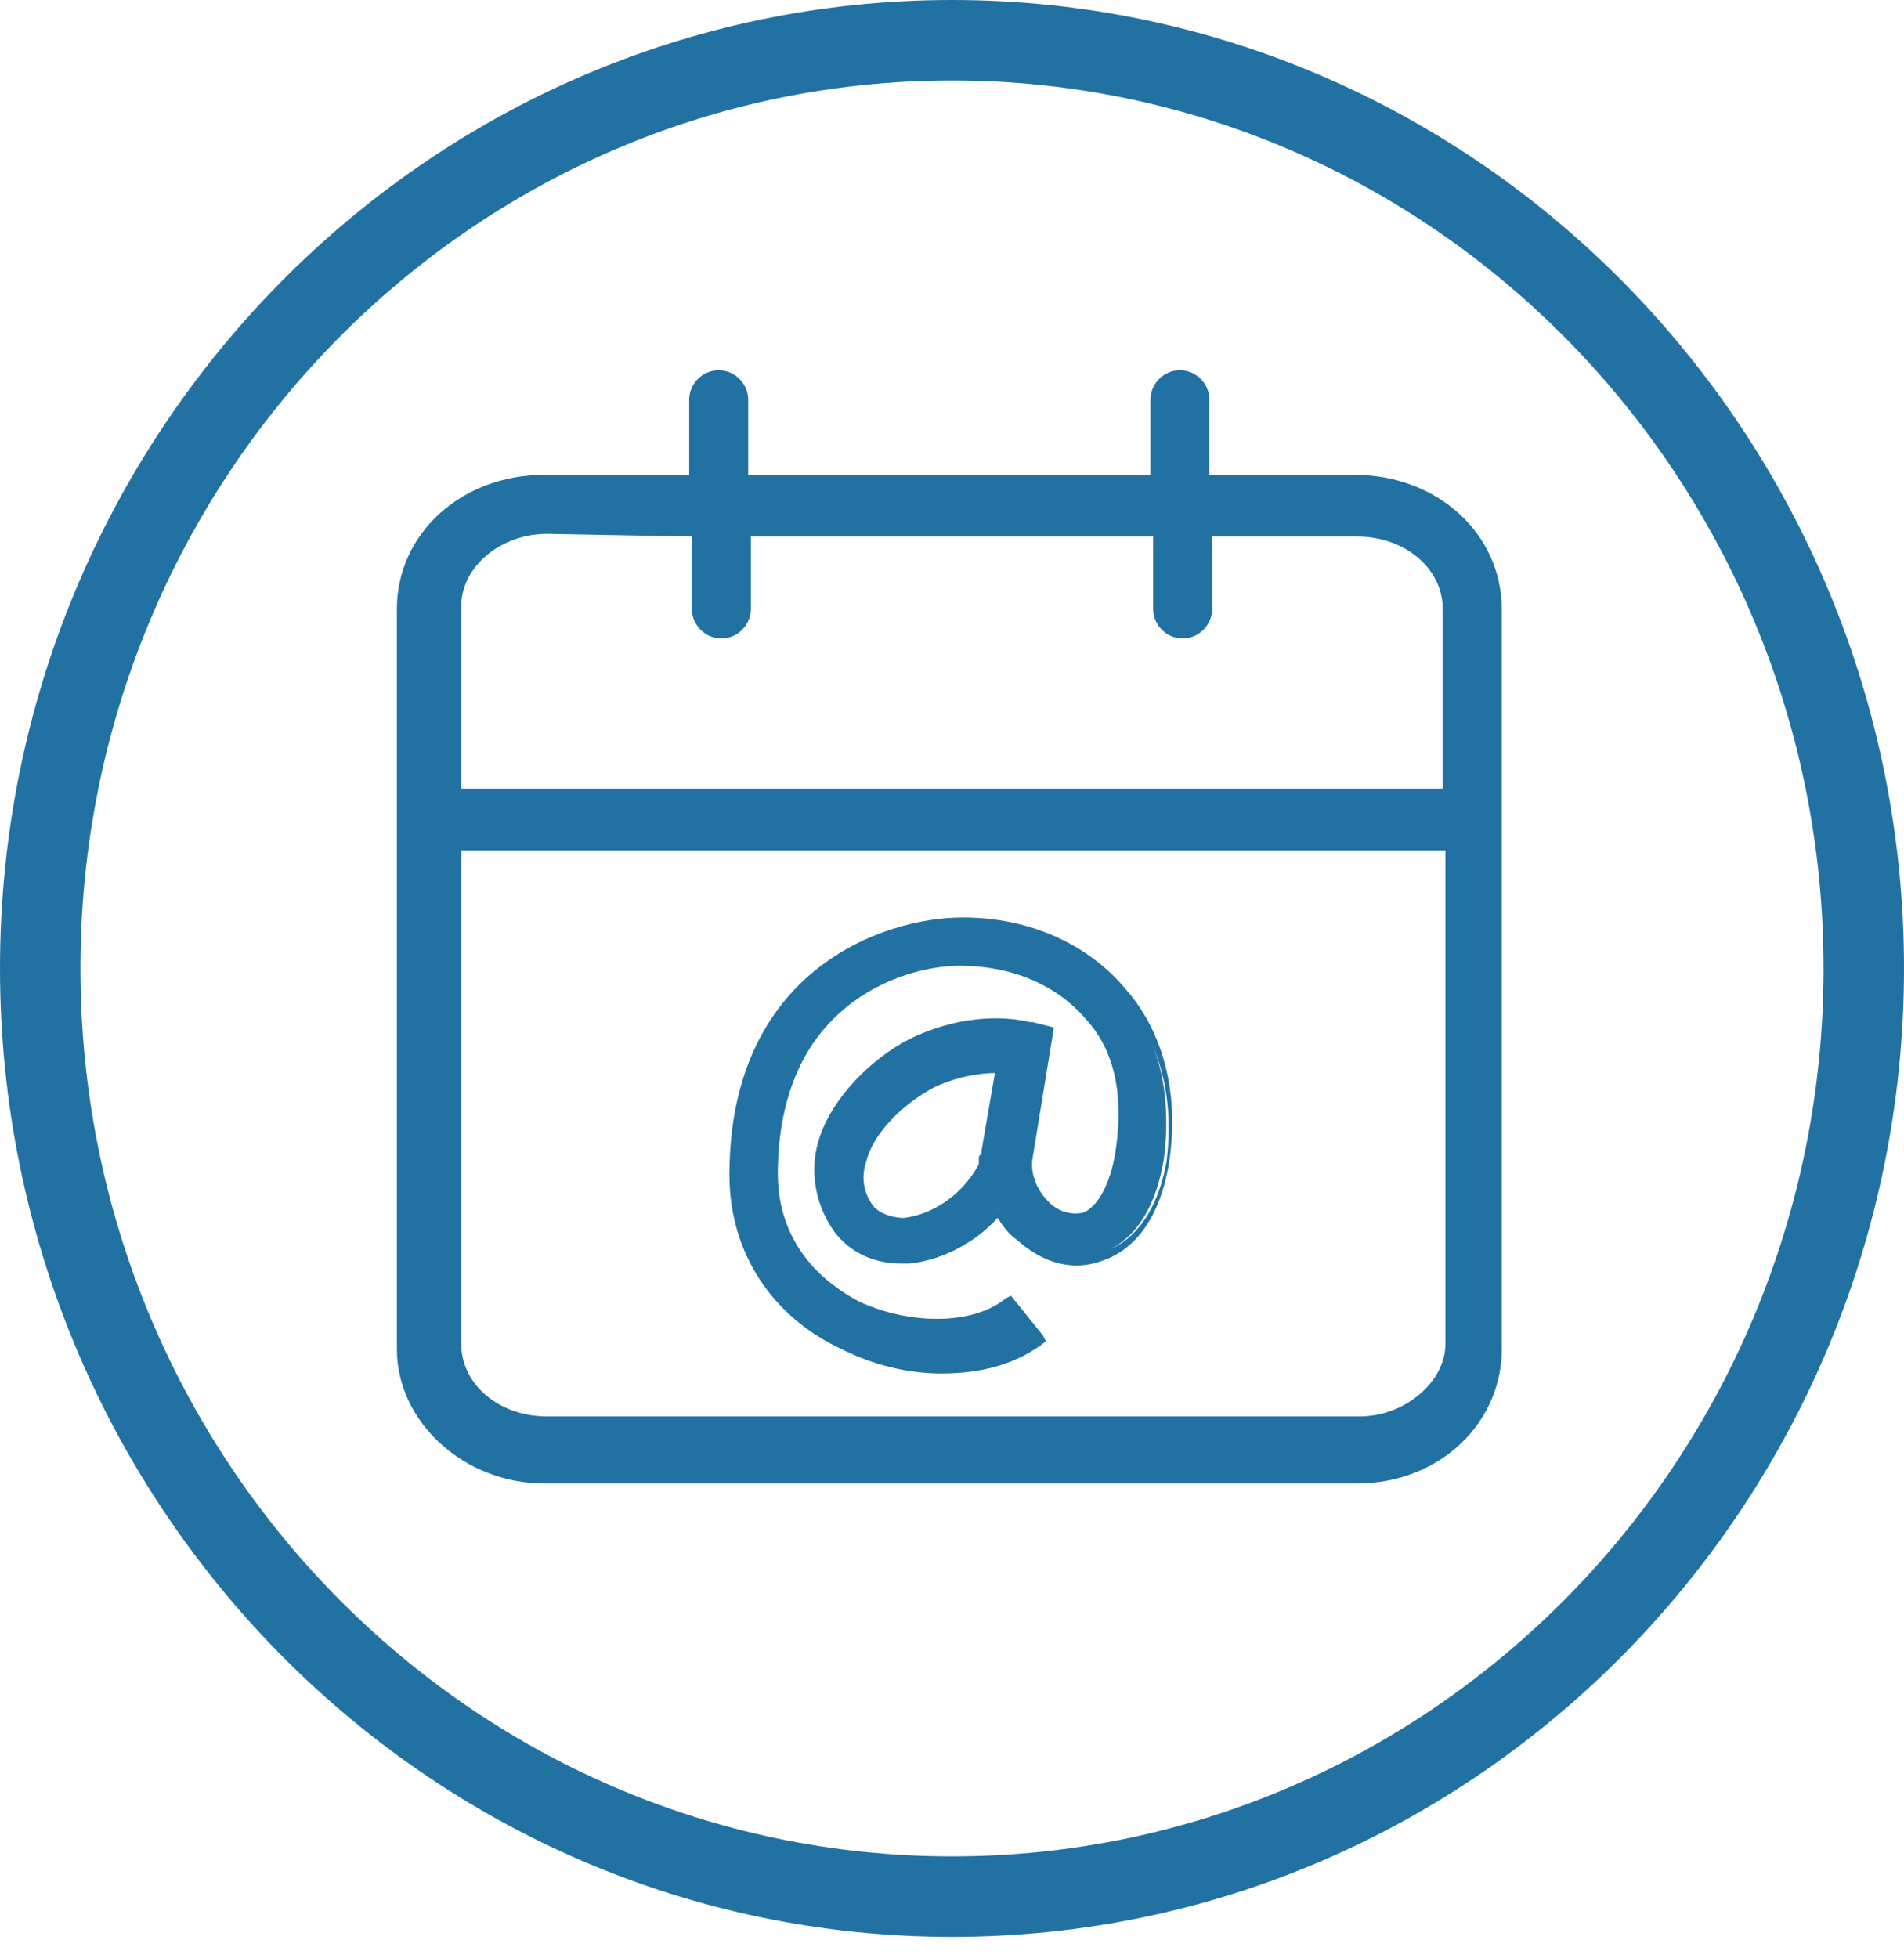
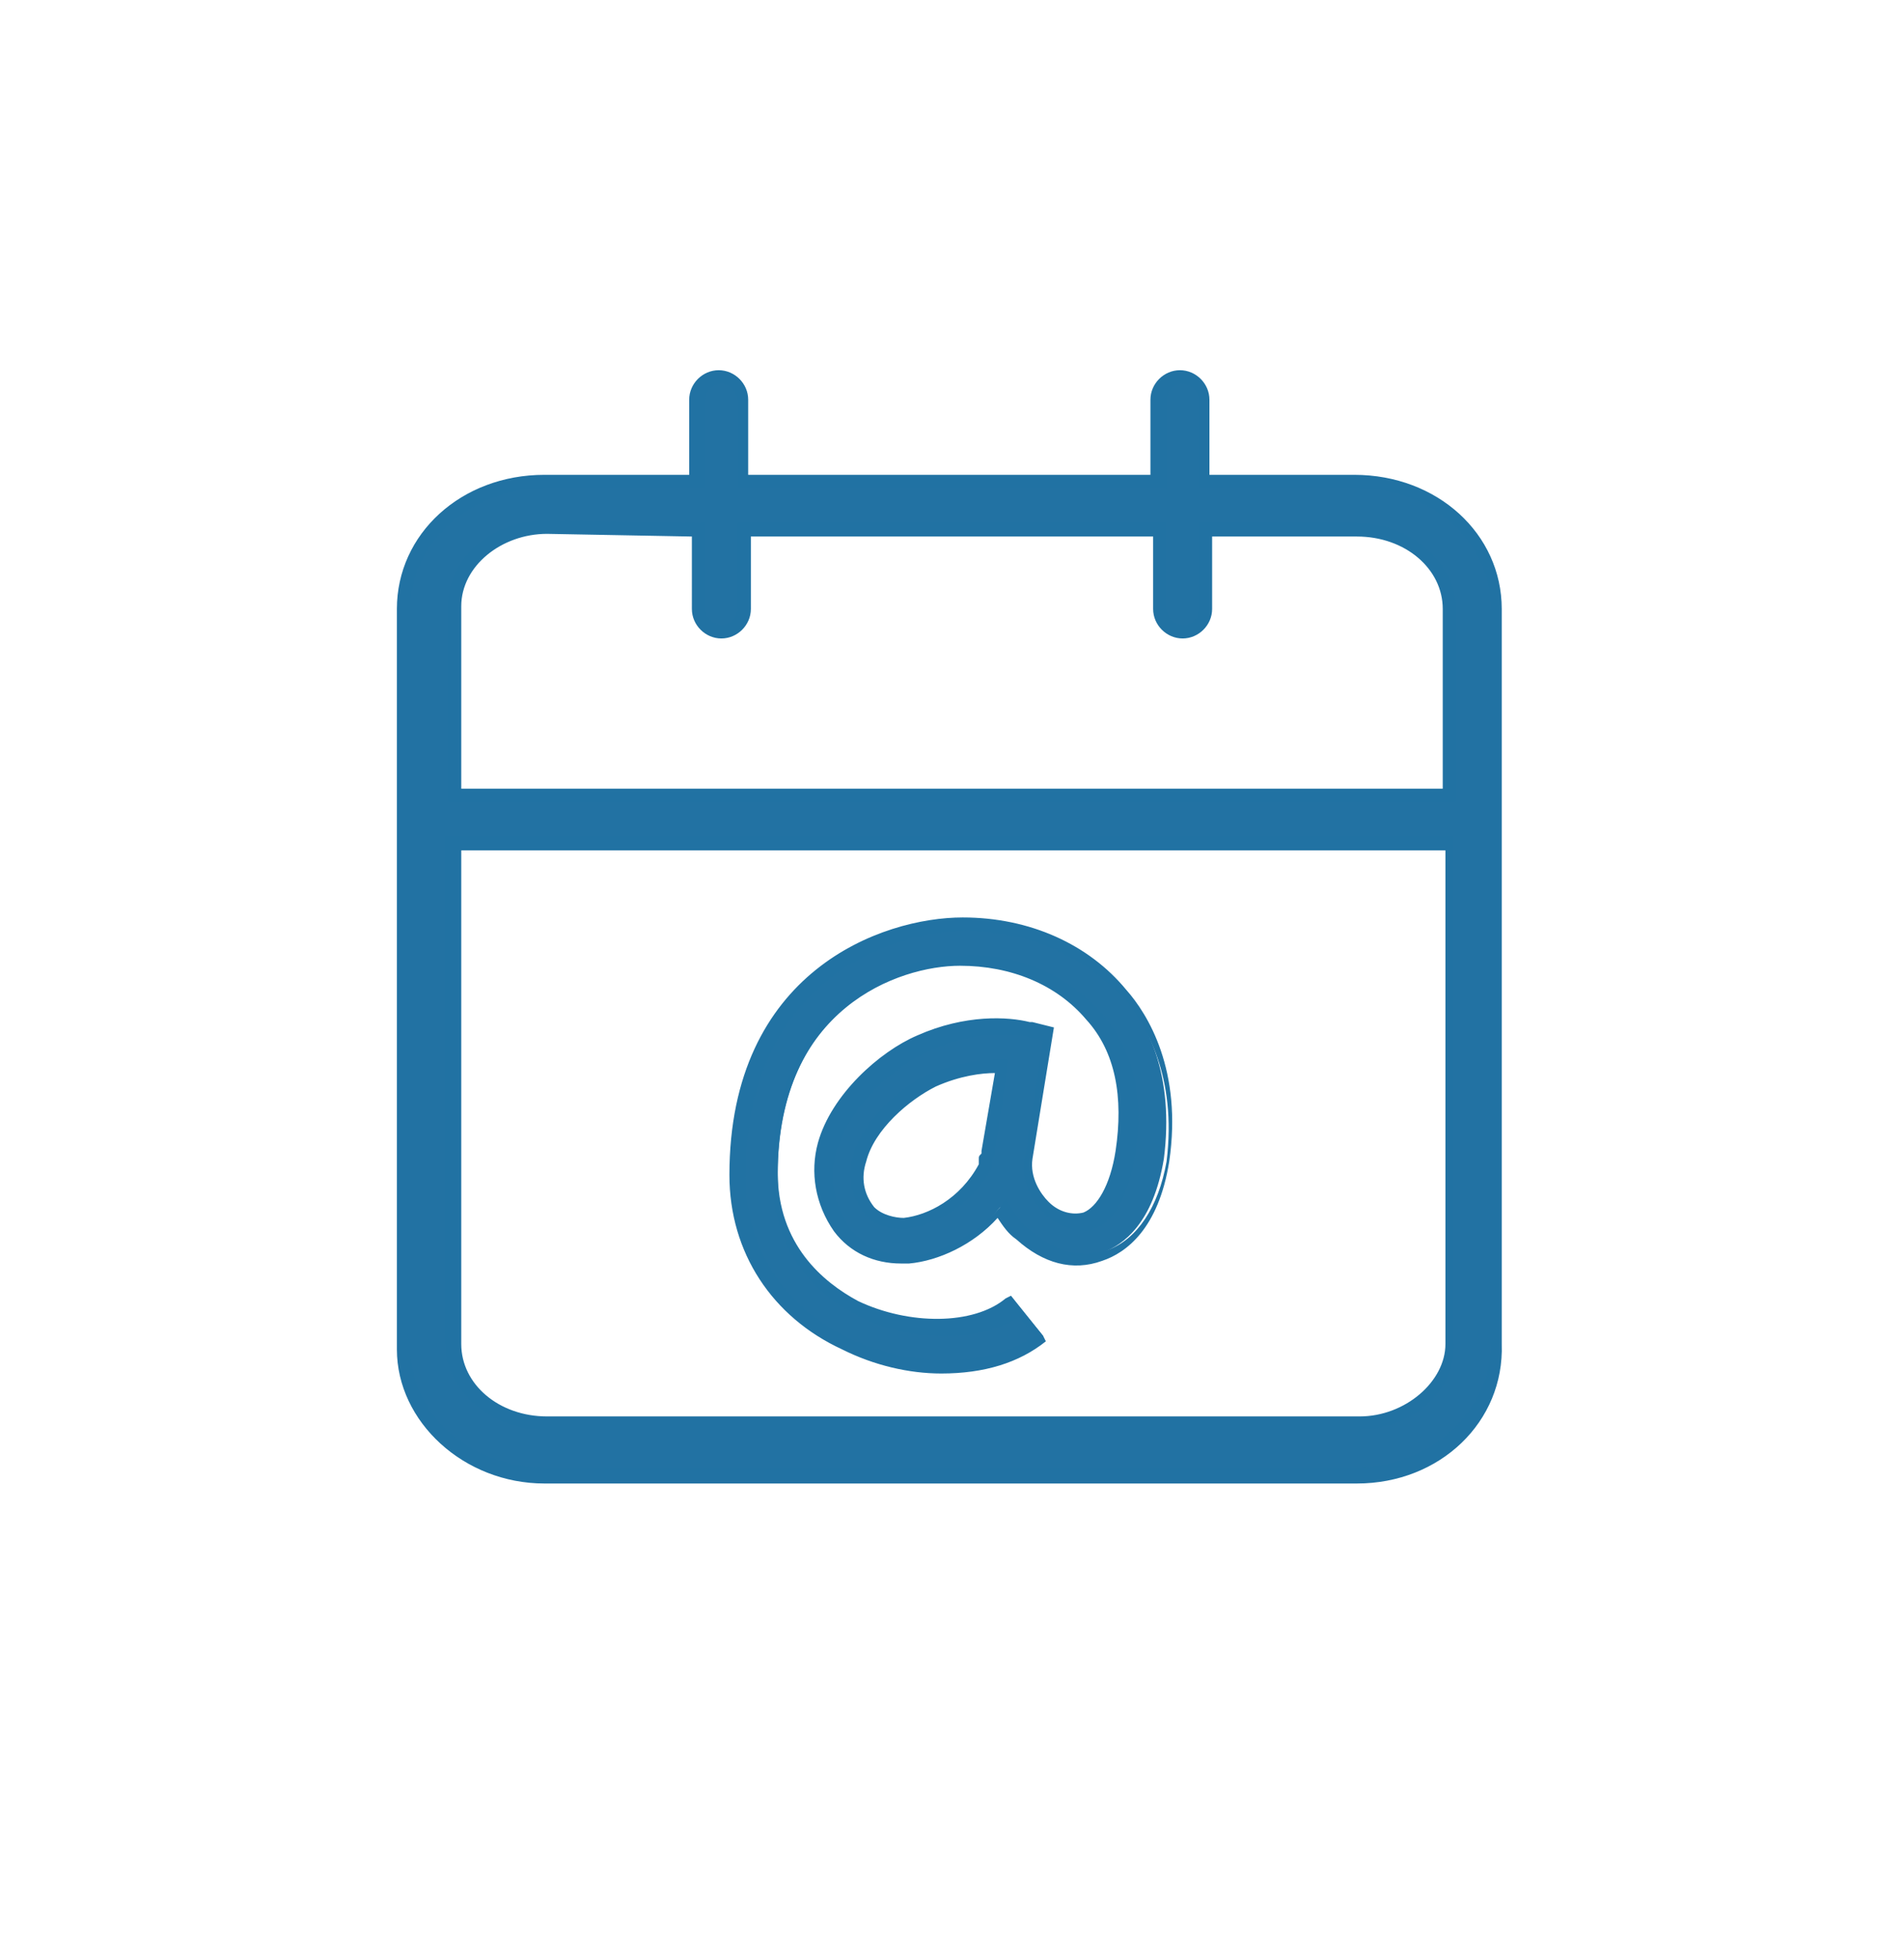
<svg xmlns="http://www.w3.org/2000/svg" version="1.1" id="Capa_1" x="0px" y="0px" width="71px" height="73px" viewBox="0 0 71 73" style="enable-background:new 0 0 71 73;" xml:space="preserve">
  <style type="text/css">
	.st0{fill:#2172A3;stroke:#2172A3;stroke-miterlimit:10;}
	.st1{fill:#2172A3;}
	.st2{fill:#E9F1FA;}
	.st3{fill:#FFFFFF;stroke:#000000;stroke-miterlimit:10;}
	.st4{fill:#2272A3;}
	.st5{fill:#2172A3;stroke:#2172A3;stroke-width:0.5;stroke-miterlimit:10;}
	.st6{fill:#FFFFFF;}
	.st7{fill:none;stroke:#BA0000;stroke-width:2;stroke-miterlimit:10;}
	.st8{fill:#BA0000;}
	.st9{fill:#E7F0F9;}
	.st10{fill:#2473A3;}
</style>
  <g>
    <g>
-       <path class="st1" d="M35.5,72.2C15.9,72.2,0,56,0,36.1S15.9,0,35.5,0S71,16.2,71,36.1S55.1,72.2,35.5,72.2z M35.5,3    C17.6,3,3,17.8,3,36.1s14.6,33.1,32.5,33.1S68,54.4,68,36.1S53.4,3,35.5,3z" />
-     </g>
+       </g>
    <g>
      <g>
        <path class="st4" d="M50.7,17.9H45v-3.1c0-0.5-0.4-0.9-0.9-0.9c-0.5,0-0.9,0.4-0.9,0.9v3.1H27.8v-3.1c0-0.5-0.4-0.9-0.9-0.9     S26,14.4,26,14.9v3.1h-5.6c-2.9,0-5.2,2.2-5.2,4.8v27.5c0,2.6,2.3,4.8,5.2,4.8h30.3c2.9,0,5.2-2.2,5.2-4.9V22.7     C55.9,20,53.5,17.9,50.7,17.9z M20.3,19.7L20.3,19.7l5.6,0.1v3c0,0.5,0.4,0.9,0.9,0.9c0.5,0,0.9-0.4,0.9-0.9v-3h15.4v3     c0,0.5,0.4,0.9,0.9,0.9c0.5,0,0.9-0.4,0.9-0.9v-3h5.6c1.9,0,3.4,1.3,3.4,3v6.9H16.9v-7C16.9,21.1,18.4,19.7,20.3,19.7z      M50.7,53.1H20.3c-1.9,0-3.4-1.3-3.4-3V31.5h37.1v18.6C54.1,51.7,52.6,53.1,50.7,53.1z" />
        <path class="st1" d="M50.6,55.3H20.3c-3,0-5.5-2.3-5.5-5V22.7c0-2.8,2.4-5,5.5-5h5.4v-2.8c0-0.6,0.5-1.1,1.1-1.1s1.1,0.5,1.1,1.1     v2.8h15v-2.8c0-0.6,0.5-1.1,1.1-1.1s1.1,0.5,1.1,1.1v2.8h5.4c3.1,0,5.5,2.2,5.5,5v27.4C56.1,53,53.7,55.3,50.6,55.3z M20.3,18.2     c-2.7,0-5,2-5,4.5v27.5c0,2.5,2.2,4.5,5,4.5h30.3c2.7,0,5-2.1,5-4.6V22.7c0-2.5-2.2-4.5-5-4.5h-5.9v-3.3c0-0.3-0.3-0.6-0.6-0.6     c-0.3,0-0.6,0.3-0.6,0.6v3.3h-16v-3.3c0-0.3-0.3-0.6-0.6-0.6c-0.3,0-0.6,0.3-0.6,0.6v3.3H20.3z M50.6,53.3H20.3     c-2,0-3.7-1.5-3.7-3.2V31.2h37.6v18.9C54.3,51.9,52.6,53.3,50.6,53.3z M17.2,31.7v18.4c0,1.5,1.4,2.7,3.2,2.7h30.3     c1.7,0,3.2-1.3,3.2-2.7V31.7H17.2z M54.3,29.9H16.7v-7.3c0-1.8,1.6-3.2,3.7-3.2h0l5.9,0.1v3.2c0,0.3,0.3,0.6,0.6,0.6     c0.3,0,0.6-0.3,0.6-0.6v-3.2h16v3.2c0,0.3,0.3,0.6,0.6,0.6c0.4,0,0.6-0.3,0.6-0.6v-3.2h5.9c2,0,3.7,1.5,3.7,3.2V29.9z M17.2,29.4     h36.6v-6.7c0-1.5-1.4-2.7-3.2-2.7h-5.4v2.7c0,0.6-0.5,1.1-1.1,1.1c-0.6,0-1.1-0.5-1.1-1.1V20H28v2.7c0,0.6-0.5,1.1-1.1,1.1     c-0.6,0-1.1-0.5-1.1-1.1V20l-5.4-0.1c-1.7,0-3.2,1.2-3.2,2.7V29.4z" />
      </g>
      <g>
        <path class="st4" d="M36,34.5c-2.9,0-8.4,2-8.4,9.3c0,2.8,1.4,5.1,4,6.3c1.1,0.5,2.4,0.8,3.6,0.8c1.4,0,2.8-0.4,3.7-1.1L38,48.7     c-1.3,1-3.8,1.1-5.8,0.1c-1.2-0.6-3.2-2-3.2-5c0-6.3,4.6-8,7-8c2,0,3.7,0.8,4.9,2.1c1.1,1.3,1.5,3.1,1.1,5.1     c-0.2,1.3-0.7,2.2-1.4,2.5c-0.5,0.2-1.1,0-1.6-0.4c-0.4-0.4-0.8-1-0.7-1.7v-0.1l0.7-4.7l-0.6-0.2c-0.1,0-1.9-0.5-4.1,0.5     c-1.4,0.6-3.1,2.2-3.5,3.8c-0.3,1.1-0.1,2.2,0.5,3.1c0.5,0.7,1.3,1.1,2.3,1.1c0.1,0,0.2,0,0.3,0c1.3-0.1,2.5-0.8,3.4-1.9     c0.2,0.4,0.5,0.7,0.8,1c0.9,0.8,2,1.1,3,0.7c0.8-0.3,1.9-1.1,2.3-3.5c0.4-3.1-0.6-5.1-1.6-6.2C40.5,35.4,38.4,34.5,36,34.5z      M36.9,42.9c0,0.1,0,0.1-0.1,0.2c-0.1,0.1-0.1,0.2-0.1,0.3v0.1c-0.7,1.4-2,2.1-3,2.2c-0.4,0.1-1-0.1-1.3-0.5     c-0.4-0.6-0.5-1.2-0.4-1.9c0.4-1.3,1.7-2.5,2.8-2.9c0.9-0.4,1.7-0.5,2.3-0.5c0.1,0,0.2,0,0.2,0L36.9,42.9z" />
        <path class="st1" d="M35.1,51.2c-1.2,0-2.5-0.3-3.7-0.9c-2.6-1.2-4.2-3.6-4.2-6.5c0-7.6,5.7-9.6,8.7-9.6c2.5,0,4.7,1,6.1,2.7     c0.8,0.9,2.1,3,1.6,6.4c-0.4,2.5-1.6,3.4-2.5,3.7c-1.1,0.4-2.2,0.1-3.2-0.8c-0.3-0.2-0.5-0.5-0.7-0.8c-0.9,1-2.2,1.6-3.3,1.7     l-0.3,0c-1,0-1.9-0.4-2.5-1.2c-0.7-1-0.9-2.2-0.6-3.3c0.5-1.8,2.3-3.4,3.7-4c1.8-0.8,3.4-0.7,4.2-0.5l0.1,0l0.8,0.2l-0.8,4.9     c-0.1,0.7,0.3,1.3,0.6,1.6c0.4,0.4,0.9,0.5,1.3,0.4c0.5-0.2,1-1,1.2-2.3c0.3-2,0-3.7-1.1-4.9c-1.1-1.3-2.8-2-4.7-2     c-2.3,0-6.8,1.6-6.8,7.7c0,2.7,1.7,4.1,3,4.8c1.9,0.9,4.3,0.9,5.5-0.1l0.2-0.1l1.2,1.5L39,50C38,50.8,36.7,51.2,35.1,51.2z      M36,34.7c-2.8,0-8.2,1.9-8.2,9.1c0,2.7,1.4,4.9,3.9,6.1c1.1,0.5,2.3,0.8,3.5,0.8c1.3,0,2.5-0.3,3.4-0.9l-0.6-0.7     c-1.4,0.9-3.9,1-5.9,0c-2.2-1.1-3.3-2.9-3.3-5.3c0-6.5,4.7-8.2,7.3-8.2c2,0,3.8,0.8,5,2.2c1.2,1.4,1.6,3.2,1.2,5.4     c-0.3,1.5-0.8,2.4-1.5,2.6c-0.5,0.2-1.2,0-1.8-0.5c-0.4-0.4-0.9-1.1-0.8-1.9l0-0.1l0.7-4.5l-0.4-0.1c-0.7-0.2-2.2-0.3-3.9,0.5     c-1.3,0.6-2.9,2-3.4,3.7c-0.3,1-0.1,2,0.5,2.9c0.5,0.6,1.2,1,2.1,1h0.3c1.1-0.1,2.3-0.8,3.2-1.8l0.2-0.3l0.2,0.3     c0.2,0.3,0.4,0.7,0.8,0.9c0.9,0.8,1.8,1,2.8,0.7c1.1-0.4,1.9-1.6,2.2-3.3c0.4-3.2-0.8-5.1-1.5-6C40.4,35.6,38.3,34.7,36,34.7z      M33.5,45.8c-0.4,0-0.9-0.1-1.3-0.6c-0.5-0.7-0.6-1.4-0.4-2.1c0.4-1.4,1.8-2.6,2.9-3.1c1-0.4,1.9-0.5,2.4-0.5h0.5l-0.5,3.4     c0,0.1,0,0.2-0.1,0.3c0,0,0,0.1,0,0.1c0,0,0,0.1,0,0.1l0,0.1c-0.8,1.5-2.2,2.2-3.2,2.3C33.6,45.8,33.6,45.8,33.5,45.8z M37.1,40     c-0.5,0-1.3,0.1-2.2,0.5c-1,0.5-2.3,1.6-2.6,2.8c-0.2,0.6-0.1,1.2,0.3,1.7c0.3,0.3,0.8,0.4,1.1,0.4c0.9-0.1,2.1-0.7,2.8-2l0-0.1     c0,0,0-0.1,0-0.1c0-0.1,0-0.1,0.1-0.2l0-0.1l0,0L37.1,40z" />
      </g>
    </g>
  </g>
</svg>